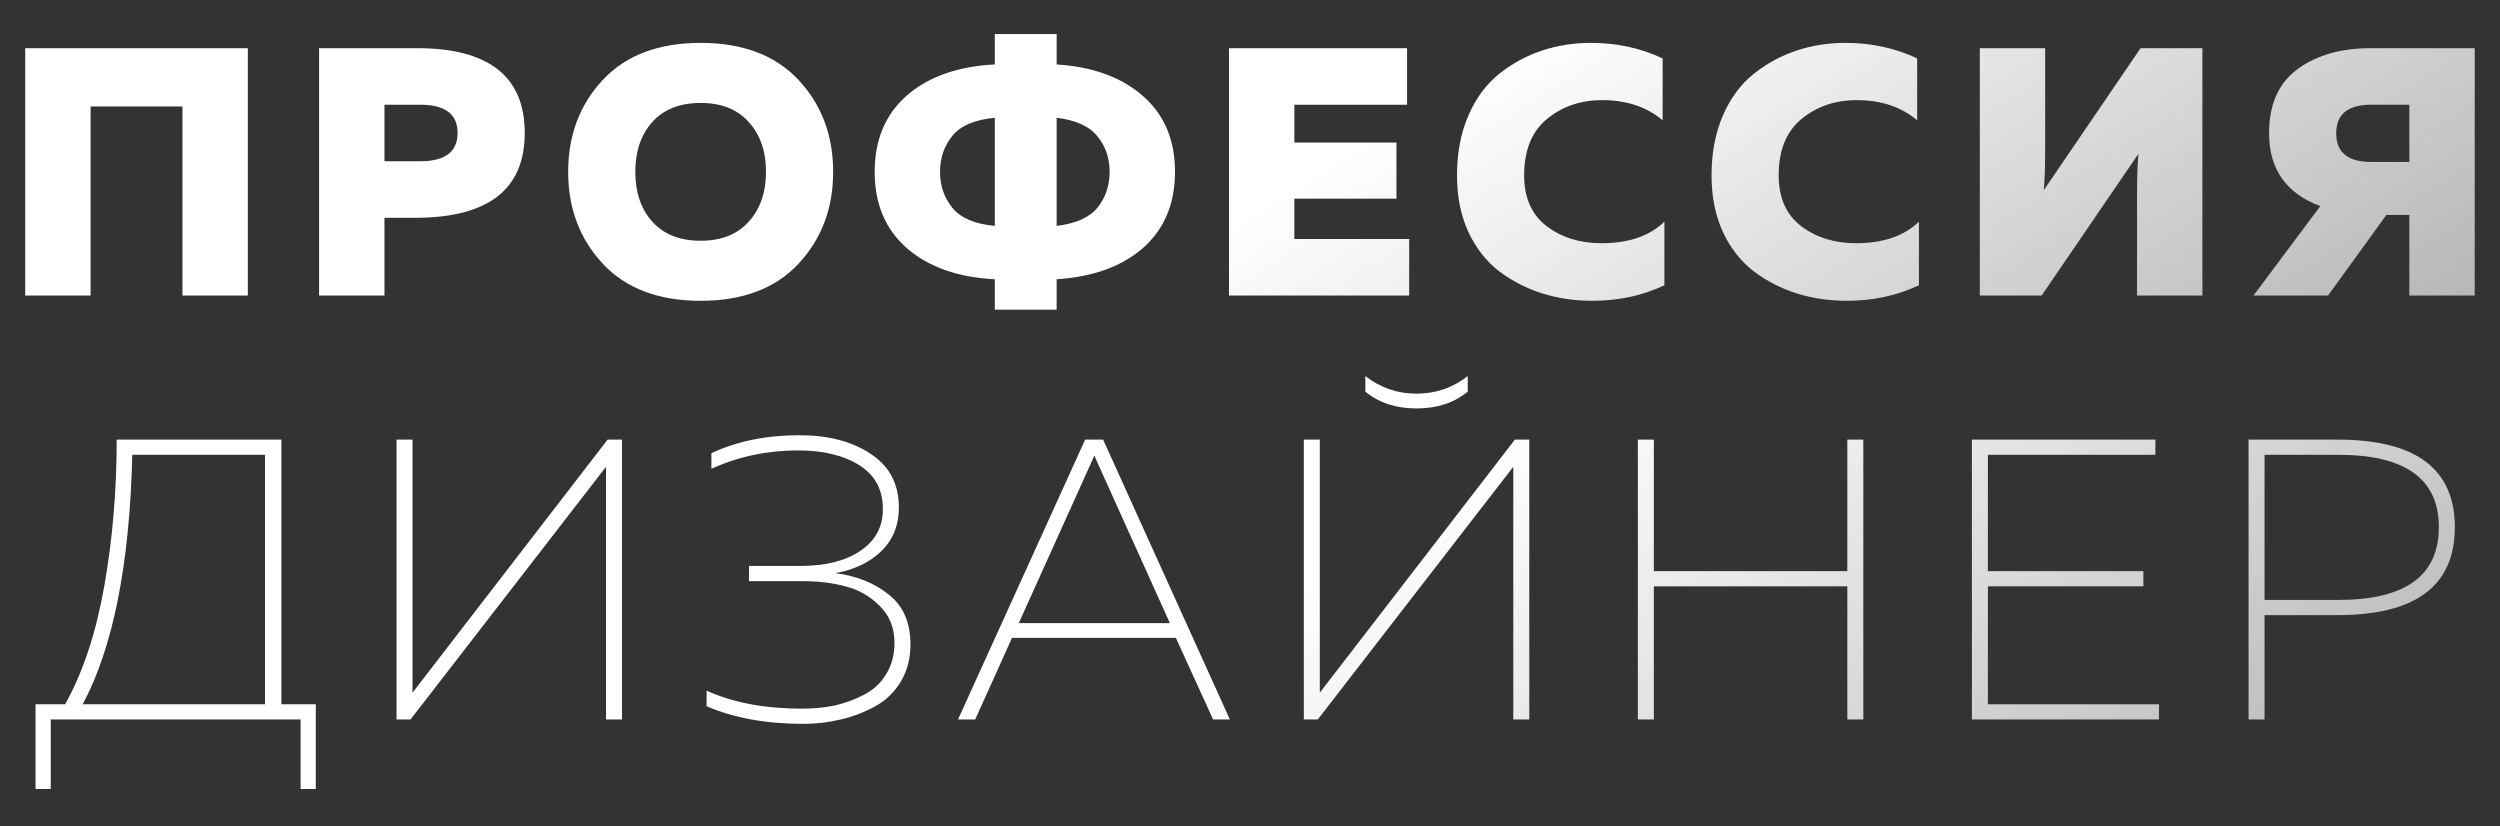
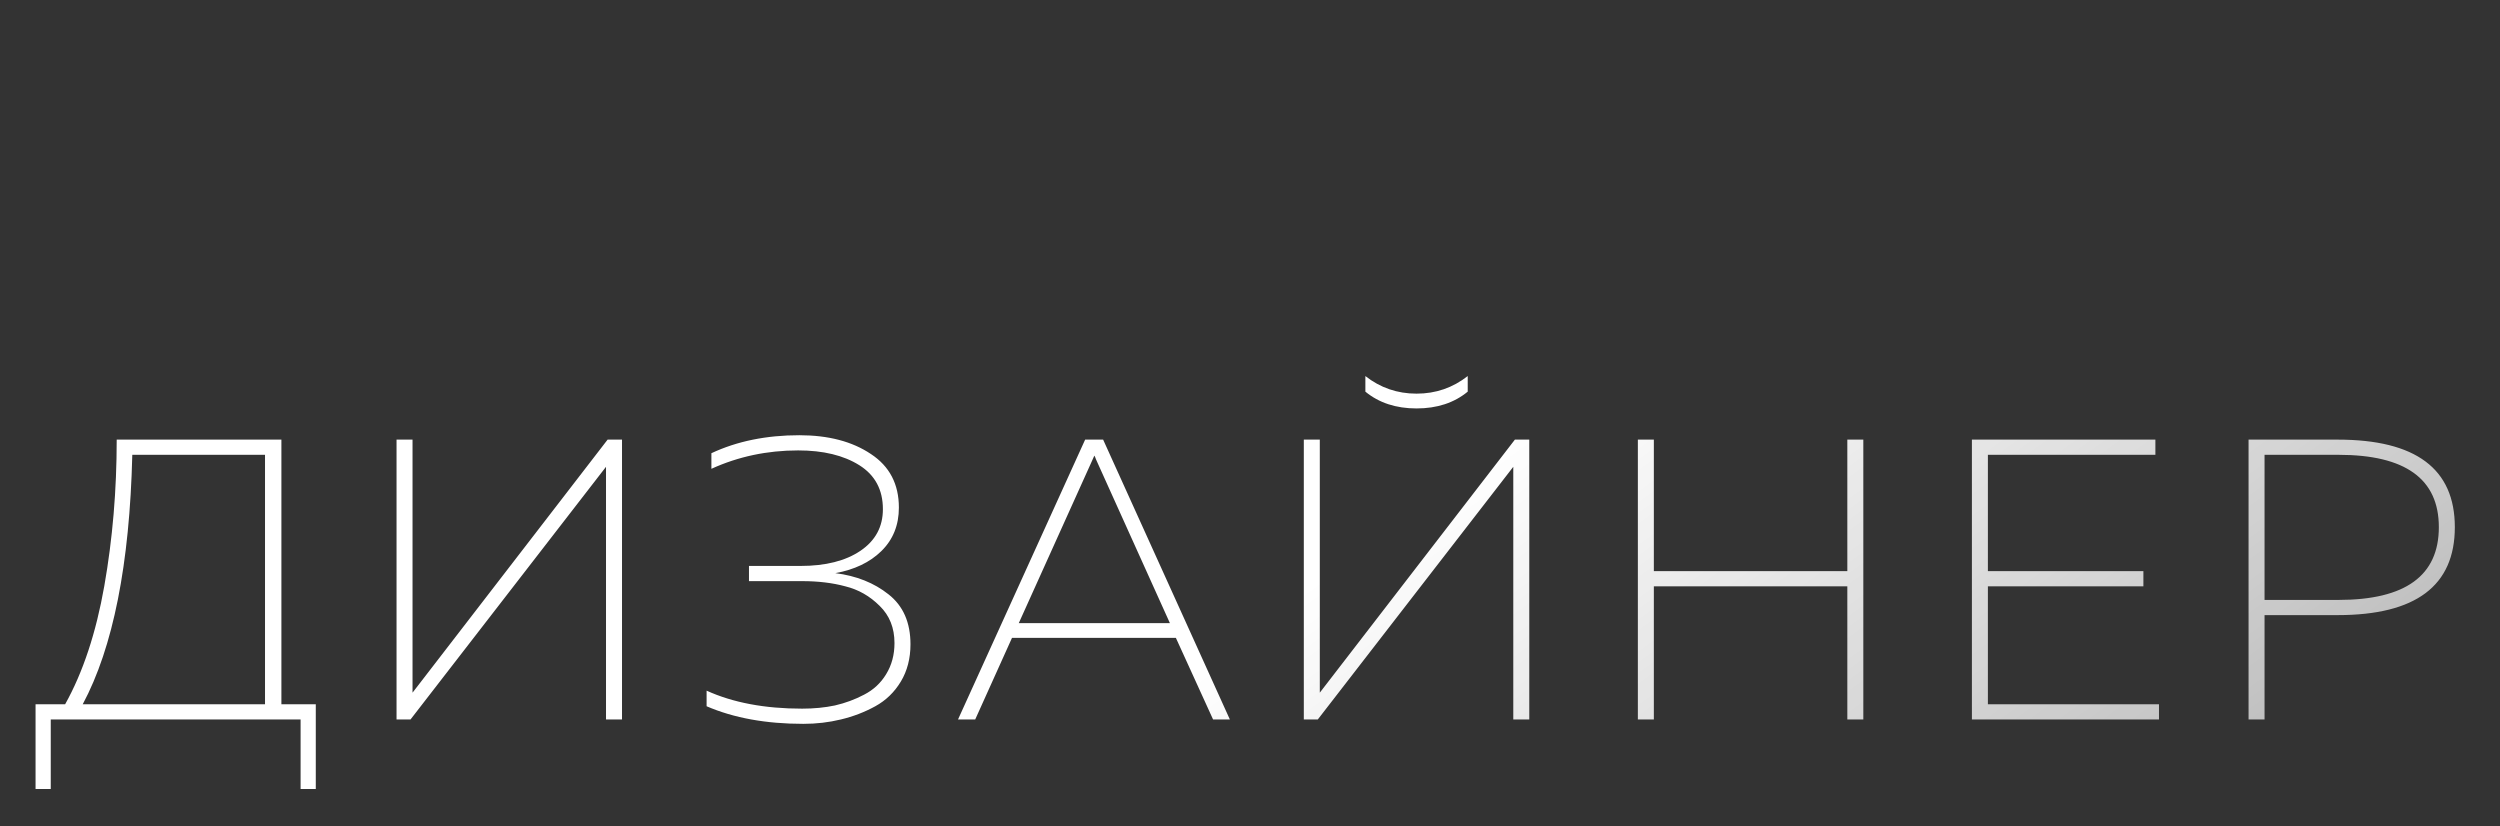
<svg xmlns="http://www.w3.org/2000/svg" width="481" height="159" viewBox="0 0 481 159" fill="none">
  <rect x="0" y="0" width="481" height="159" fill="#333333" stroke="none" />
-   <path d="M17.431 56.855H4.854V9.27H47.681V56.855H35.105V20.487H17.431V56.855ZM61.394 9.27H80.224C94.047 9.27 100.958 14.708 100.958 25.585C100.958 36.371 94.047 41.809 80.224 41.9H73.97V56.855H61.394V9.27ZM80.836 31.023C85.64 31.023 88.042 29.211 88.042 25.585C88.042 21.959 85.64 20.147 80.836 20.147H73.97V31.023H80.836ZM115.976 50.737C111.535 45.979 109.314 40.087 109.314 33.063C109.314 26.038 111.535 20.147 115.976 15.388C120.417 10.63 126.694 8.25 134.806 8.25C142.918 8.25 149.195 10.63 153.636 15.388C158.078 20.147 160.298 26.038 160.298 33.063C160.298 40.087 158.078 45.979 153.636 50.737C149.195 55.496 142.918 57.875 134.806 57.875C126.694 57.875 120.417 55.496 115.976 50.737ZM144.051 42.648C146.272 40.201 147.382 37.006 147.382 33.063C147.382 29.12 146.272 25.925 144.051 23.478C141.876 21.03 138.794 19.807 134.806 19.807C130.818 19.807 127.714 21.03 125.493 23.478C123.318 25.925 122.23 29.12 122.23 33.063C122.23 37.006 123.318 40.201 125.493 42.648C127.714 45.095 130.818 46.319 134.806 46.319C138.794 46.319 141.876 45.095 144.051 42.648ZM203.297 59.575H191.4V53.728C184.285 53.366 178.643 51.372 174.473 47.746C170.349 44.121 168.287 39.226 168.287 33.063C168.287 26.899 170.349 22.005 174.473 18.379C178.643 14.754 184.285 12.76 191.4 12.397V6.551H203.297V12.397C210.321 12.85 215.873 14.89 219.951 18.515C224.03 22.096 226.07 26.945 226.07 33.063C226.07 39.181 224.03 44.053 219.951 47.678C215.873 51.258 210.321 53.275 203.297 53.728V59.575ZM183.243 26.129C181.657 28.078 180.863 30.389 180.863 33.063C180.863 35.737 181.657 38.048 183.243 39.997C184.829 41.945 187.548 43.101 191.4 43.464V22.662C187.548 23.024 184.829 24.18 183.243 26.129ZM203.297 22.662V43.464C207.013 43.01 209.641 41.832 211.182 39.929C212.723 37.98 213.493 35.691 213.493 33.063C213.493 30.434 212.723 28.168 211.182 26.265C209.641 24.316 207.013 23.115 203.297 22.662ZM236.456 9.27H270.718V20.147H249.032V27.421H268.678V38.229H249.032V45.979H271.125V56.855H236.456V9.27ZM280.328 33.743C280.328 29.437 281.053 25.608 282.503 22.254C283.954 18.901 285.925 16.227 288.418 14.233C290.91 12.239 293.652 10.743 296.643 9.746C299.634 8.749 302.784 8.25 306.092 8.25C311.077 8.25 315.677 9.247 319.892 11.242V23.138C316.81 20.555 312.935 19.263 308.267 19.263C304.098 19.263 300.54 20.487 297.595 22.934C294.694 25.336 293.244 28.939 293.244 33.743C293.244 38.048 294.694 41.311 297.595 43.532C300.495 45.707 304.007 46.795 308.131 46.795C313.343 46.795 317.377 45.412 320.232 42.648V54.884C316.017 56.878 311.394 57.875 306.364 57.875C302.965 57.875 299.747 57.399 296.711 56.448C293.72 55.496 290.978 54.091 288.486 52.233C285.993 50.33 283.999 47.792 282.503 44.619C281.053 41.447 280.328 37.821 280.328 33.743ZM329.3 33.743C329.3 29.437 330.025 25.608 331.475 22.254C332.925 18.901 334.897 16.227 337.389 14.233C339.882 12.239 342.623 10.743 345.615 9.746C348.606 8.749 351.755 8.25 355.064 8.25C360.049 8.25 364.649 9.247 368.863 11.242V23.138C365.782 20.555 361.907 19.263 357.239 19.263C353.07 19.263 349.512 20.487 346.566 22.934C343.666 25.336 342.216 28.939 342.216 33.743C342.216 38.048 343.666 41.311 346.566 43.532C349.467 45.707 352.979 46.795 357.103 46.795C362.315 46.795 366.348 45.412 369.203 42.648V54.884C364.989 56.878 360.366 57.875 355.336 57.875C351.937 57.875 348.719 57.399 345.683 56.448C342.691 55.496 339.95 54.091 337.457 52.233C334.964 50.33 332.97 47.792 331.475 44.619C330.025 41.447 329.3 37.821 329.3 33.743ZM423.741 56.855H411.165V37.413C411.165 34.196 411.256 31.59 411.437 29.596L392.811 56.855H380.914V9.27H393.49V28.712C393.49 31.975 393.4 34.604 393.219 36.598L411.845 9.27H423.741V56.855ZM447.923 56.855H433.579L446.427 39.657C439.856 37.209 436.57 32.542 436.57 25.653C436.57 20.079 438.405 15.955 442.076 13.281C445.747 10.607 450.415 9.27 456.08 9.27H476.134V56.855H463.558V41.356H459.139L447.923 56.855ZM456.216 20.147C451.729 20.147 449.486 21.982 449.486 25.653C449.486 29.324 451.729 31.159 456.216 31.159H463.558V20.147H456.216Z" fill="url(#paint0_linear_3_2)" />
  <path d="M9.764 151.805H6.841V135.499H12.532C15.968 129.346 18.48 121.757 20.07 112.733C21.659 103.709 22.454 94.325 22.454 84.583H54.142V135.499H60.757V151.805H57.834V138.422H9.764V151.805ZM25.454 87.506C24.941 108.58 21.762 124.578 15.917 135.499H50.989V87.506H25.454ZM119.674 138.422H116.597V94.351V89.813L78.987 138.422H76.295V84.583H79.371V128.577V133.269L116.905 84.583H119.674V138.422ZM175.176 123.962C175.176 126.68 174.56 129.064 173.33 131.115C172.099 133.166 170.458 134.756 168.407 135.884C166.356 137.012 164.152 137.858 161.793 138.422C159.486 138.986 157.076 139.268 154.563 139.268C147.385 139.268 141.18 138.14 135.95 135.884V132.884C141.026 135.192 147.154 136.345 154.332 136.345C156.588 136.345 158.691 136.14 160.639 135.73C162.639 135.268 164.51 134.576 166.254 133.653C168.048 132.73 169.459 131.423 170.484 129.731C171.561 127.987 172.099 125.988 172.099 123.732C172.099 120.809 171.151 118.425 169.253 116.579C167.356 114.681 165.151 113.425 162.639 112.81C160.178 112.143 157.409 111.81 154.332 111.81H144.103V108.887H154.025C158.845 108.887 162.69 107.913 165.562 105.965C168.433 104.016 169.869 101.35 169.869 97.966C169.869 94.223 168.356 91.403 165.331 89.505C162.306 87.608 158.383 86.66 153.563 86.66C147.615 86.66 142.052 87.839 136.873 90.198V87.198C141.796 84.891 147.436 83.737 153.794 83.737C159.383 83.737 163.972 84.942 167.561 87.352C171.151 89.71 172.945 93.146 172.945 97.658C172.945 101.042 171.817 103.837 169.561 106.042C167.356 108.195 164.408 109.605 160.716 110.272C164.767 110.785 168.177 112.143 170.946 114.348C173.766 116.553 175.176 119.758 175.176 123.962ZM187.631 138.422H184.324L208.782 84.583H212.243L236.624 138.422H233.394L226.241 122.732H194.707L187.631 138.422ZM209.935 89.044L196.014 119.886H225.087L211.166 89.044C211.115 88.89 211.012 88.659 210.858 88.352C210.756 88.044 210.653 87.813 210.551 87.659C210.499 87.813 210.397 88.044 210.243 88.352C210.089 88.659 209.987 88.89 209.935 89.044ZM291.156 138.422V94.351V89.813L253.546 138.422H250.854V84.583H253.93V128.577V133.269L291.464 84.583H294.232V138.422H291.156ZM282.388 75.353V72.354C279.516 74.61 276.235 75.738 272.543 75.738C268.851 75.738 265.57 74.61 262.698 72.354V75.353C265.313 77.507 268.595 78.584 272.543 78.584C276.491 78.584 279.773 77.507 282.388 75.353ZM355.426 84.583H358.503V138.422H355.426V112.81H318.2V138.422H315.124V84.583H318.2V109.887H355.426V84.583ZM379.394 84.583H414.697V87.506H382.47V109.887H412.389V112.81H382.47V135.499H415.389V138.422H379.394V84.583ZM432.623 84.583H449.774C464.798 84.583 472.31 90.198 472.31 101.427C472.31 112.707 464.798 118.348 449.774 118.348H435.699V138.422H432.623V84.583ZM469.233 101.427C469.233 92.146 462.798 87.506 449.928 87.506H435.699V115.425H449.928C462.798 115.425 469.233 110.759 469.233 101.427Z" fill="url(#paint1_linear_3_2)" />
  <defs>
    <linearGradient id="paint0_linear_3_2" x1="305.099" y1="0.855" x2="511.994" y2="331.917" gradientUnits="userSpaceOnUse">
      <stop stop-color="white" />
      <stop offset="1" stop-color="white" stop-opacity="0" />
    </linearGradient>
    <linearGradient id="paint1_linear_3_2" x1="303.44" y1="75.422" x2="552.409" y2="417.798" gradientUnits="userSpaceOnUse">
      <stop stop-color="white" />
      <stop offset="1" stop-color="white" stop-opacity="0" />
    </linearGradient>
  </defs>
</svg>